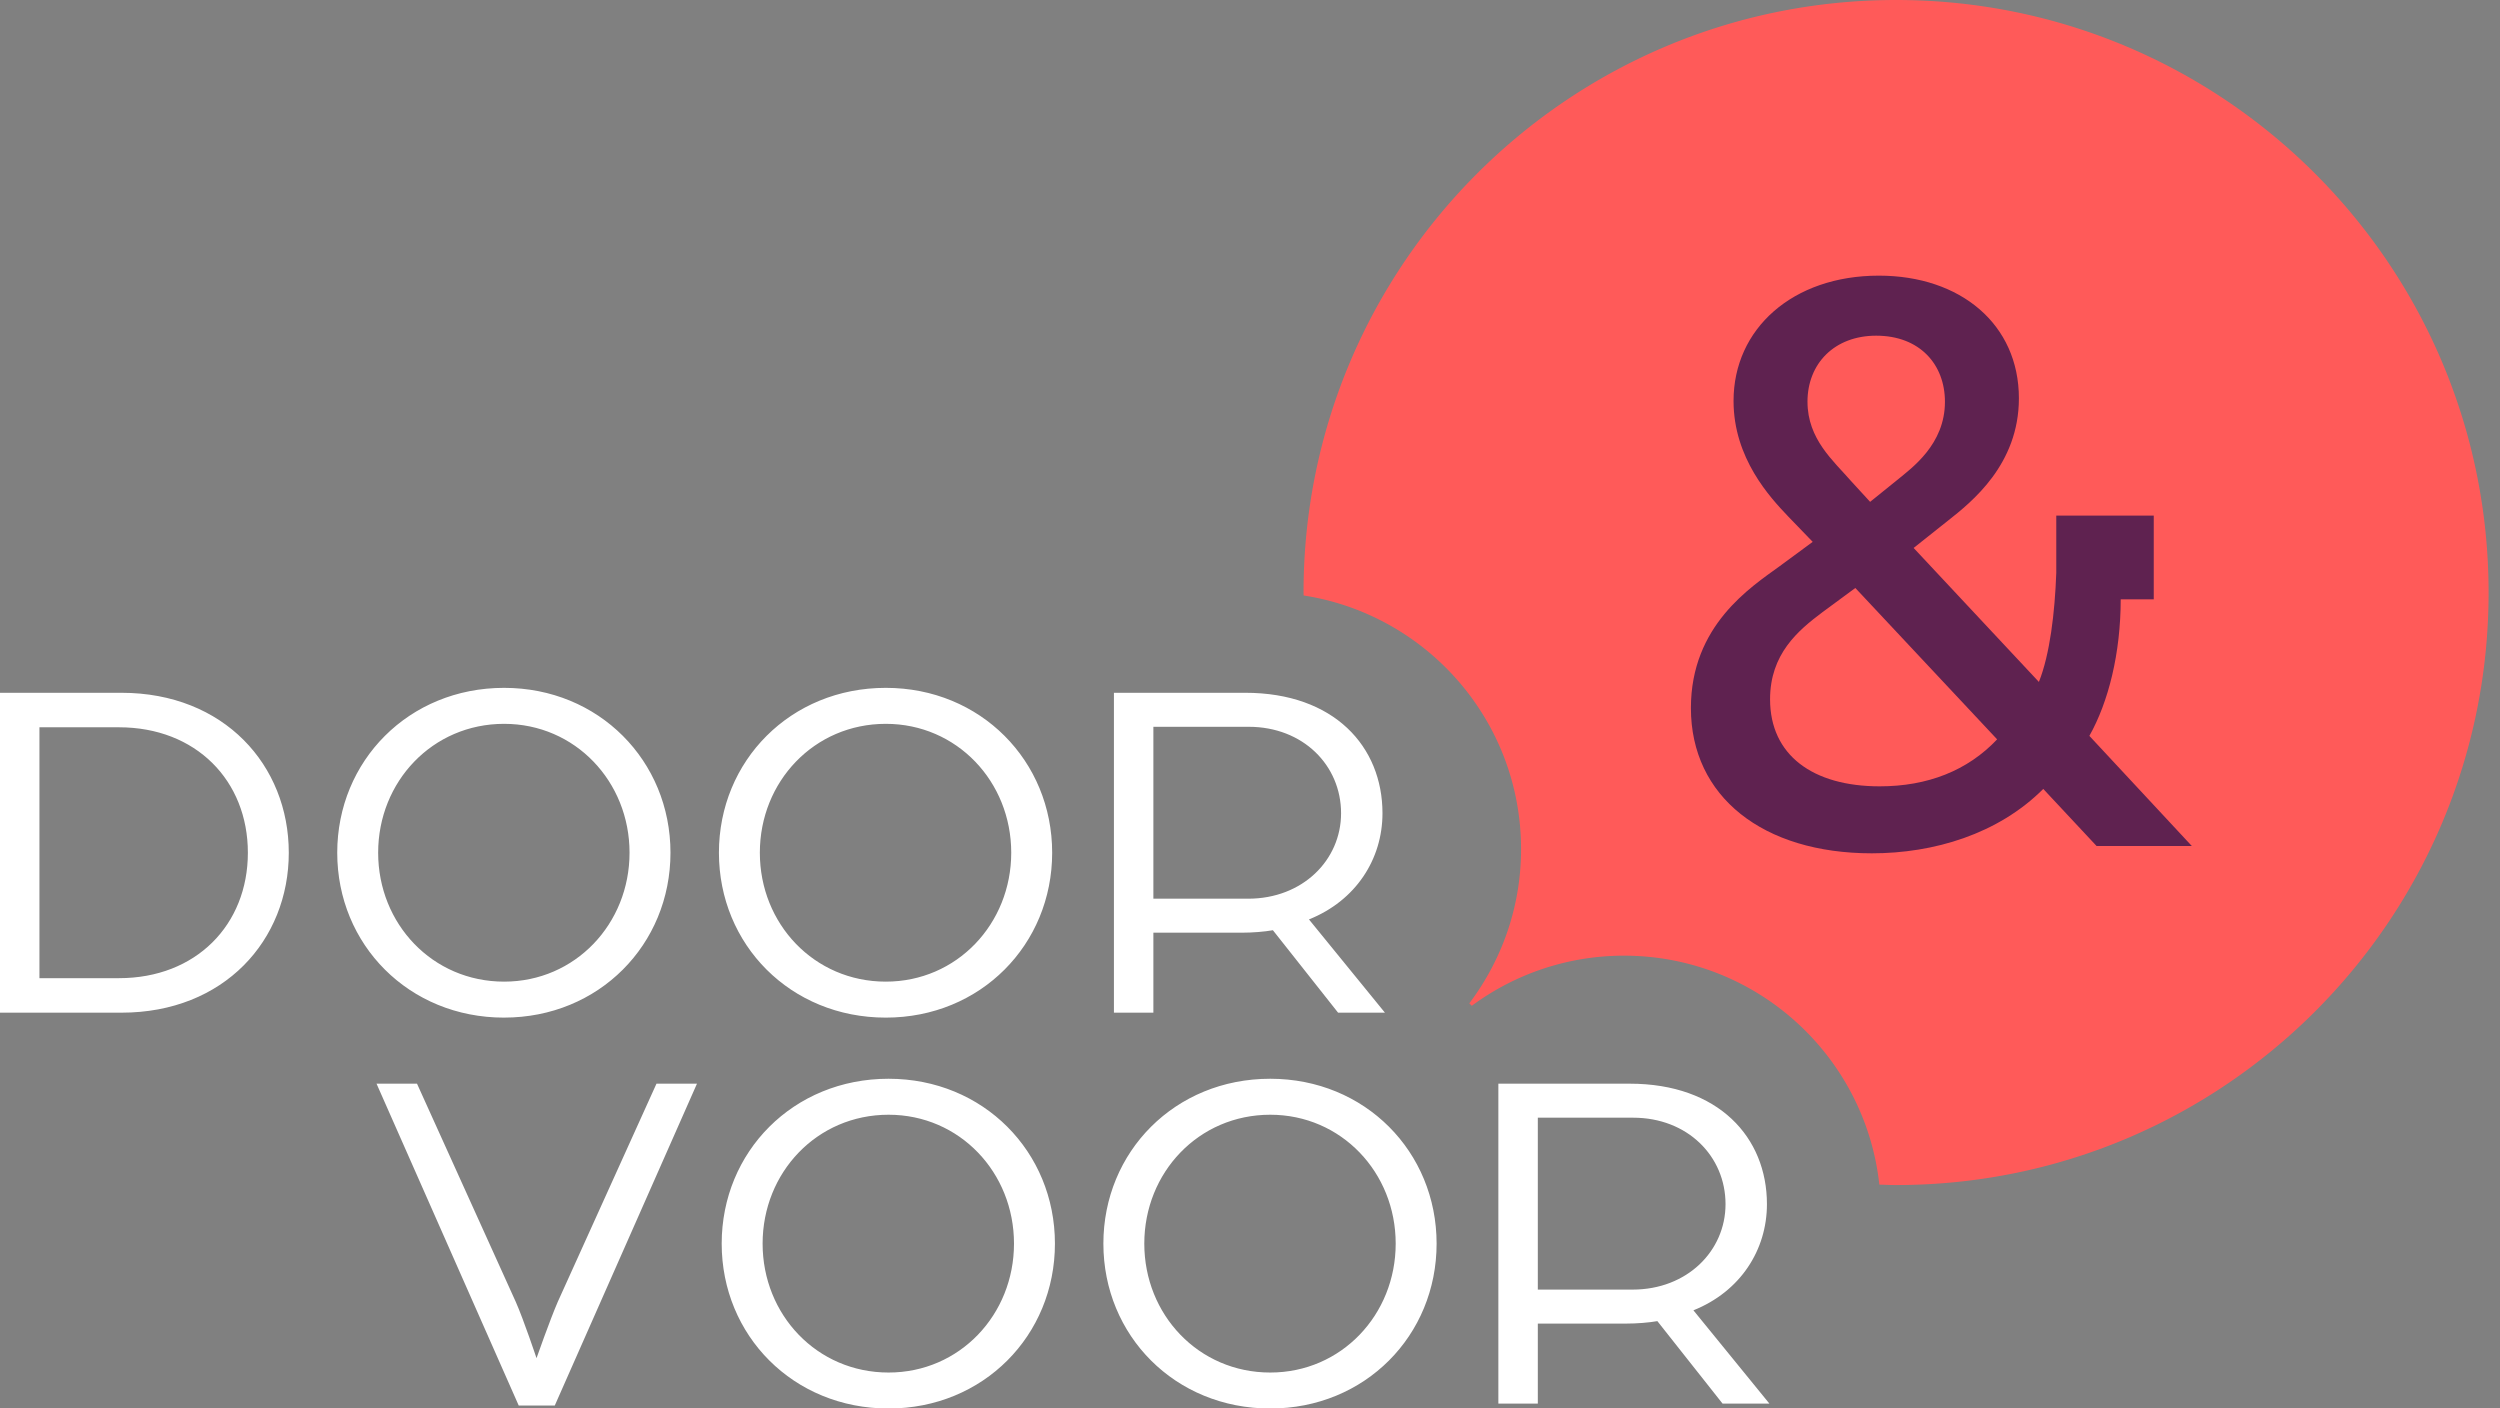
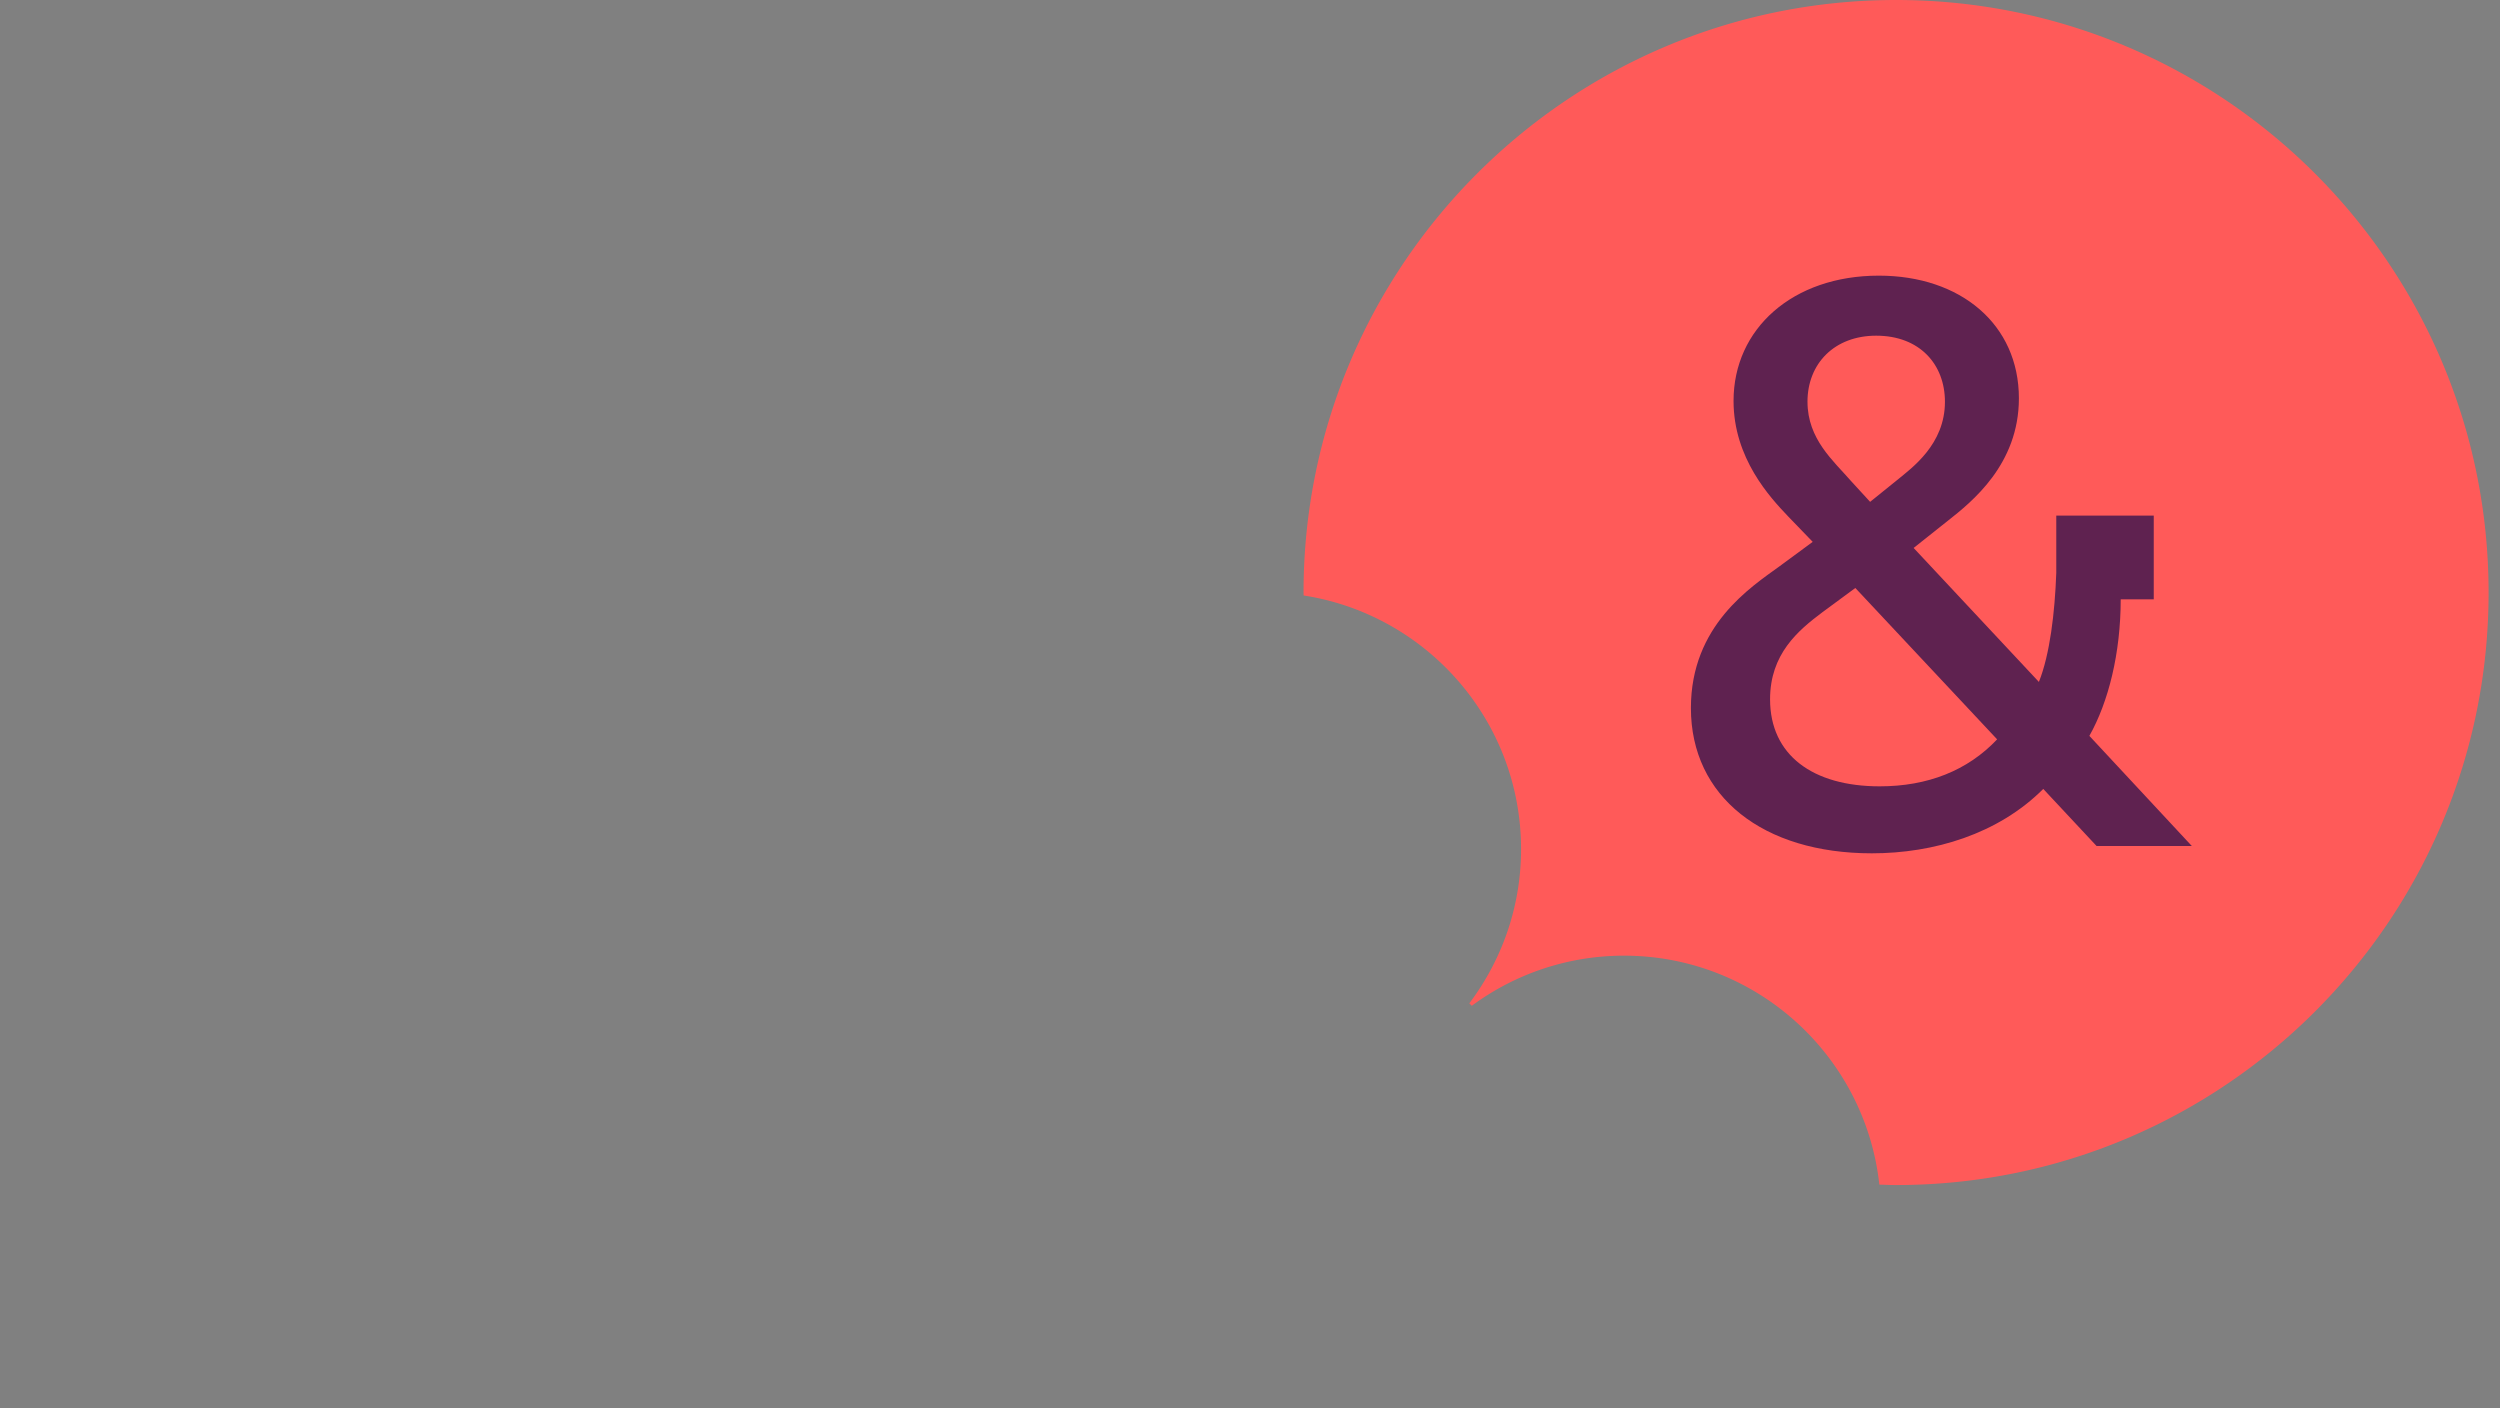
<svg xmlns="http://www.w3.org/2000/svg" viewBox="0 0 142 80">
  <rect x="0" y="0" width="142" height="80" fill="#808080" stroke="none" />
  <g fill="none" fill-rule="evenodd">
    <path d="M141.352 33.656C141.352 15.068 126.284 0 107.697 0 89.11 0 74.041 15.068 74.041 33.656c0 .056.004.11.005.167 6.992 1.085 12.35 7.114 12.35 14.41 0 3.29-1.103 6.316-2.939 8.757.046.048.095.093.141.14a14.517 14.517 0 0 1 8.638-2.848c7.523 0 13.713 5.692 14.51 13.004.317.009.632.025.951.025 18.587 0 33.655-15.068 33.655-33.655" fill="#FF5A59" />
-     <path d="M28.633 57.8c5.386 0 9.45-4.147 9.45-9.365 0-5.217-4.064-9.365-9.45-9.365-5.414 0-9.478 4.148-9.478 9.365 0 5.218 4.064 9.366 9.478 9.366Zm0-2.043c-4.068 0-7.154-3.282-7.154-7.322s3.086-7.321 7.154-7.321c4.04 0 7.125 3.282 7.125 7.32 0 4.04-3.085 7.323-7.125 7.323Zm21.68 2.044c5.386 0 9.45-4.148 9.45-9.366 0-5.217-4.064-9.365-9.45-9.365-5.415 0-9.478 4.148-9.478 9.365 0 5.218 4.063 9.366 9.478 9.366Zm0-2.044c-4.068 0-7.154-3.282-7.154-7.322s3.086-7.321 7.154-7.321c4.04 0 7.125 3.282 7.125 7.32 0 4.04-3.086 7.323-7.125 7.323Zm12.958 1.764h2.241v-4.544h5.022c.617 0 1.29-.056 1.767-.14l3.703 4.684h2.661l-4.316-5.298c2.664-1.066 4.176-3.422 4.176-6.031 0-3.788-2.745-6.842-7.795-6.842h-7.459v18.17Zm2.241-6.475v-9.764h5.414c3.086 0 5.247 2.188 5.247 4.91 0 2.665-2.189 4.854-5.275 4.854h-5.386ZM29.463 79.836h2.047l8.078-18.283h-2.3L31.68 73.947c-.449 1.038-1.206 3.197-1.206 3.197s-.73-2.187-1.178-3.197l-5.61-12.394h-2.299l8.077 18.283ZM0 57.52h6.897c5.835 0 9.506-4.12 9.506-9.085 0-4.966-3.671-9.085-9.506-9.085H0v18.17Zm2.24-1.96V41.31h4.517c4.376 0 7.322 3.03 7.322 7.125 0 4.095-2.946 7.125-7.322 7.125H2.24ZM50.47 80.004c5.386 0 9.45-4.148 9.45-9.366 0-5.217-4.064-9.365-9.45-9.365-5.414 0-9.478 4.148-9.478 9.365 0 5.218 4.064 9.366 9.478 9.366Zm0-2.044c-4.068 0-7.154-3.282-7.154-7.322s3.086-7.321 7.154-7.321c4.04 0 7.125 3.282 7.125 7.32 0 4.04-3.085 7.323-7.125 7.323Zm21.68 2.044c5.386 0 9.449-4.148 9.449-9.366 0-5.217-4.063-9.365-9.45-9.365-5.414 0-9.477 4.148-9.477 9.365 0 5.218 4.063 9.366 9.478 9.366Zm0-2.044c-4.068 0-7.154-3.282-7.154-7.322s3.086-7.321 7.154-7.321c4.039 0 7.125 3.282 7.125 7.32 0 4.04-3.086 7.323-7.125 7.323Zm12.958 1.764h2.24V75.18h5.023c.617 0 1.29-.056 1.767-.14l3.703 4.684h2.66l-4.315-5.298c2.664-1.066 4.176-3.422 4.176-6.031 0-3.788-2.745-6.842-7.795-6.842h-7.46v18.17Zm2.24-6.475v-9.764h5.415c3.086 0 5.247 2.188 5.247 4.91 0 2.665-2.19 4.854-5.275 4.854h-5.386Z" fill="#FFF" />
    <path d="m124.495 48.052-5.819-6.254c1.086-1.927 1.778-4.692 1.78-7.754h1.877v-4.757h-5.537v3.253c-.08 2.256-.364 4.638-.987 6.194l-7.115-7.61 1.927-1.532c1.383-1.087 4.052-3.212 4.052-6.967 0-4.2-3.31-6.968-7.956-6.968-4.892 0-8.252 3.014-8.252 7.116 0 3.261 2.075 5.485 3.113 6.572l1.383 1.433-1.878 1.383c-1.63 1.186-5.04 3.36-5.04 8.056 0 5.04 4.102 8.252 10.278 8.252 3.51 0 7.166-1.087 9.736-3.657l3.027 3.24h5.411Zm-21.83-25.23c0-2.174 1.532-3.755 3.904-3.755 2.47 0 3.904 1.631 3.904 3.755 0 2.422-1.878 3.756-2.718 4.447l-1.532 1.236-1.087-1.186c-.988-1.137-2.47-2.372-2.47-4.497Zm4.101 21.842c-3.805 0-6.226-1.779-6.226-4.942 0-2.569 1.581-3.903 2.965-4.941l1.878-1.384 8.054 8.598c-1.68 1.78-3.953 2.669-6.67 2.669Z" fill="#5F2250" />
  </g>
</svg>